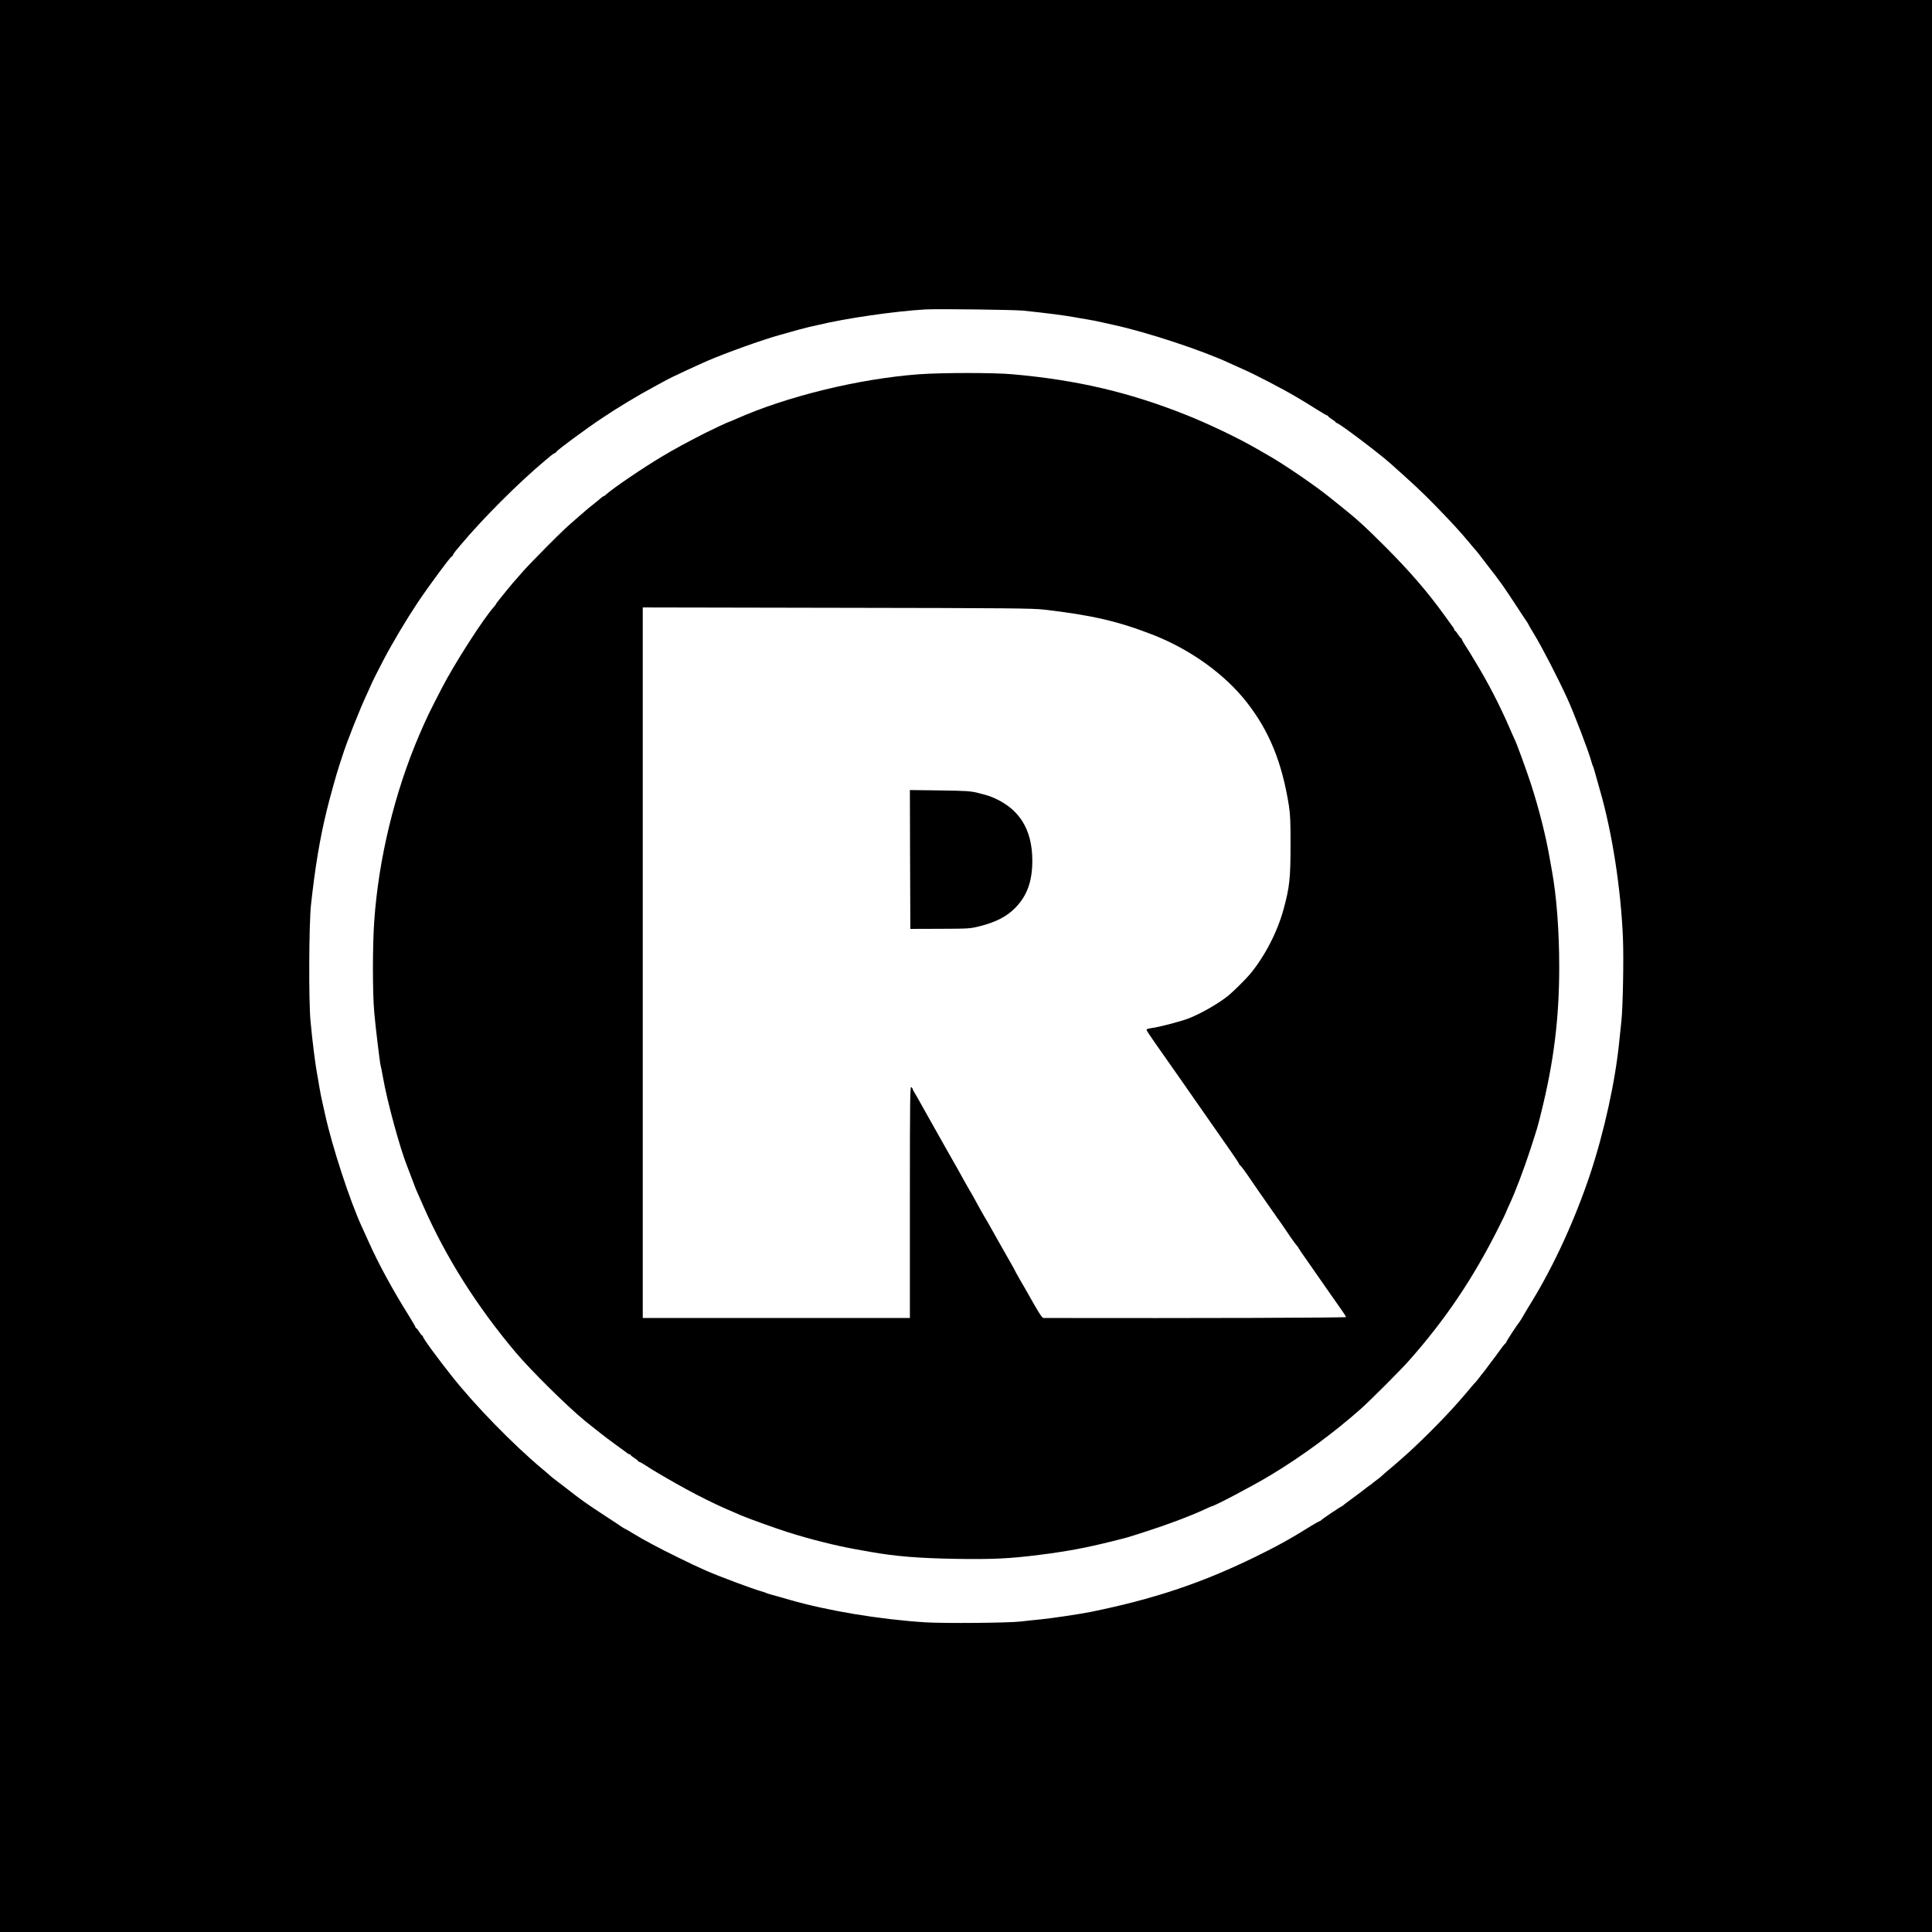
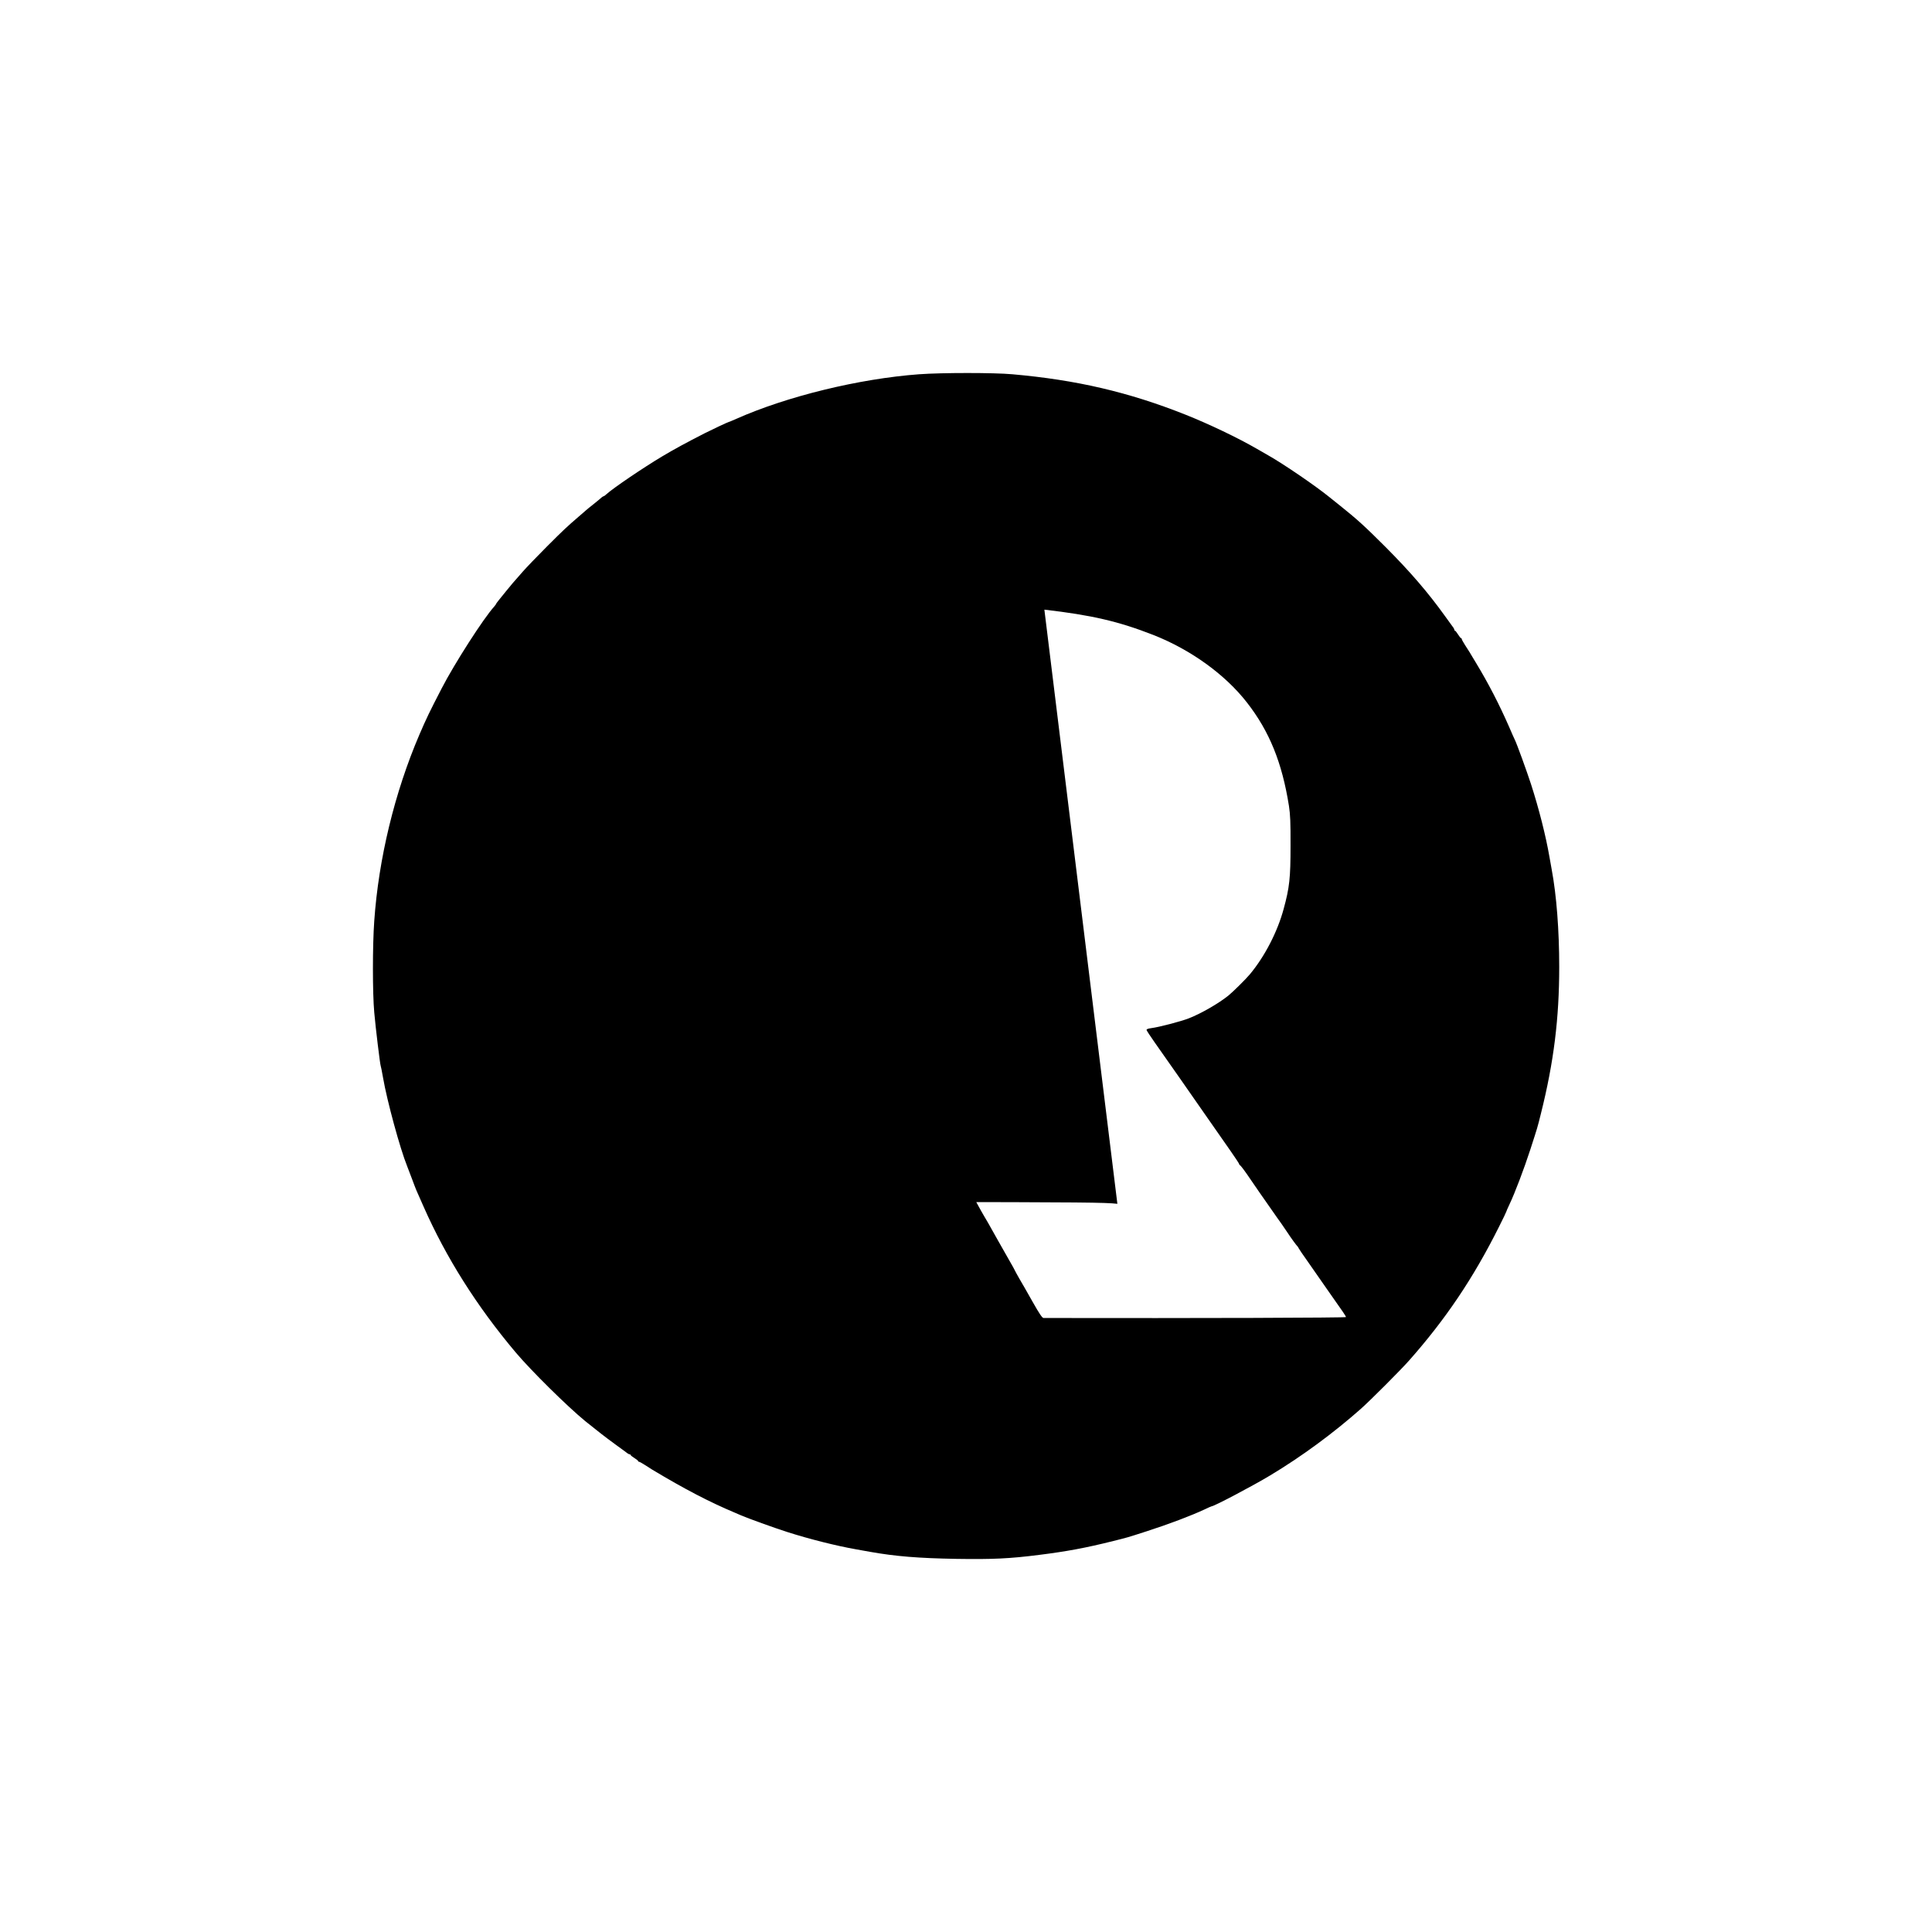
<svg xmlns="http://www.w3.org/2000/svg" version="1.0" width="2083pt" height="2083pt" viewBox="0 0 2083 2083" preserveAspectRatio="xMidYMid meet">
  <g transform="translate(0,2083) scale(0.1,-0.1)" fill="#000000" stroke="none">
-     <path d="M0 10415 l0 -10415 10415 0 10415 0 0 10415 0 10415 -10415 0 -10415 0 0 -10415z m11030 7066 c261 -27 444 -51 555 -71 28 -5 93 -17 145 -25 52 -9 120 -22 150 -30 30 -7 91 -21 135 -30 355 -78 938 -270 1230 -405 44 -20 114 -52 155 -70 139 -61 435 -215 599 -313 68 -40 76 -45 189 -116 62 -39 117 -71 122 -71 6 0 10 -3 10 -8 0 -4 18 -18 40 -32 22 -14 40 -28 40 -31 0 -4 8 -9 18 -12 39 -14 450 -324 572 -433 259 -231 339 -306 480 -450 172 -176 280 -294 371 -404 29 -36 59 -71 66 -78 7 -8 26 -30 41 -50 15 -20 61 -80 102 -133 119 -152 163 -213 297 -419 52 -80 103 -157 114 -172 10 -15 19 -29 19 -32 0 -3 25 -45 55 -95 92 -151 259 -475 364 -704 72 -158 224 -555 256 -669 7 -25 15 -51 19 -56 3 -5 12 -34 20 -63 8 -30 33 -119 56 -199 133 -459 227 -1071 248 -1600 9 -224 -1 -745 -17 -890 -6 -58 -16 -152 -22 -210 -42 -432 -163 -984 -317 -1446 -162 -483 -384 -969 -625 -1364 -39 -63 -82 -135 -96 -160 -14 -25 -31 -52 -37 -60 -29 -35 -144 -212 -144 -220 0 -4 -3 -10 -7 -12 -8 -3 -52 -60 -89 -113 -11 -17 -28 -39 -37 -50 -9 -11 -37 -49 -64 -85 -26 -36 -50 -67 -53 -70 -3 -3 -21 -25 -39 -50 -19 -25 -39 -49 -45 -55 -6 -5 -34 -37 -61 -70 -28 -33 -52 -62 -55 -65 -3 -3 -34 -39 -70 -80 -143 -165 -436 -458 -600 -600 -41 -36 -77 -67 -80 -70 -3 -3 -32 -27 -65 -55 -33 -27 -64 -55 -70 -61 -5 -6 -30 -26 -55 -45 -25 -18 -47 -36 -50 -39 -3 -3 -21 -17 -40 -30 -19 -13 -37 -27 -40 -30 -5 -5 -101 -77 -187 -140 -26 -19 -50 -38 -53 -41 -3 -3 -9 -8 -15 -10 -20 -8 -220 -143 -223 -151 -2 -4 -8 -8 -13 -8 -5 0 -44 -22 -87 -48 -218 -137 -394 -234 -632 -349 -569 -276 -1078 -445 -1750 -582 -110 -22 -428 -70 -545 -81 -66 -6 -158 -16 -205 -22 -134 -16 -833 -22 -1037 -9 -495 32 -1046 124 -1458 242 -77 23 -164 47 -194 55 -29 8 -58 17 -63 20 -5 4 -31 12 -56 19 -95 27 -458 163 -587 220 -126 56 -154 70 -310 146 -200 98 -360 183 -476 254 -50 30 -92 55 -95 55 -3 0 -17 9 -32 19 -15 11 -92 62 -172 114 -206 134 -267 178 -419 297 -53 41 -113 87 -133 102 -20 15 -42 33 -50 41 -7 7 -44 39 -83 71 -315 264 -724 683 -975 1001 -161 203 -310 407 -310 425 0 6 -3 10 -8 10 -4 0 -18 18 -32 40 -14 22 -28 40 -32 40 -5 0 -8 4 -8 10 0 5 -33 62 -72 125 -172 274 -327 558 -433 796 -26 57 -59 131 -75 165 -128 278 -320 866 -395 1209 -9 44 -23 105 -30 135 -8 30 -21 98 -30 150 -8 52 -20 118 -25 145 -22 120 -52 358 -72 575 -21 218 -17 1053 5 1255 45 410 94 704 168 1010 32 133 109 410 138 495 10 30 24 73 31 95 48 154 189 509 271 683 21 46 39 85 39 87 0 6 88 182 135 270 101 192 250 441 370 621 118 176 353 494 365 494 5 0 11 8 14 18 4 9 19 31 34 49 15 17 34 39 42 50 249 297 626 674 923 923 11 8 33 27 50 42 18 15 40 30 50 34 9 3 17 9 17 14 0 12 319 248 494 364 171 115 385 243 561 338 66 36 129 70 140 76 39 22 312 149 433 202 202 87 594 227 767 275 73 20 143 40 210 59 28 8 82 22 120 31 39 8 79 18 90 20 298 73 841 151 1165 169 138 7 950 -3 1050 -13z" />
-     <path d="M9910 16795 c-648 -48 -1426 -238 -1972 -481 -43 -19 -79 -34 -82 -34 -7 0 -185 -84 -256 -120 -206 -105 -332 -174 -463 -252 -207 -124 -524 -339 -597 -405 -14 -13 -28 -23 -32 -23 -3 0 -13 -6 -20 -12 -7 -7 -47 -40 -88 -73 -41 -32 -80 -64 -86 -70 -6 -5 -39 -35 -75 -65 -132 -114 -159 -139 -345 -325 -104 -104 -219 -224 -255 -265 -35 -41 -67 -77 -70 -80 -17 -15 -219 -262 -219 -268 0 -4 -10 -18 -22 -32 -114 -125 -429 -616 -565 -880 -130 -251 -164 -321 -241 -500 -267 -623 -440 -1337 -487 -2010 -19 -265 -19 -776 0 -985 14 -162 63 -563 69 -574 2 -3 14 -62 26 -131 42 -245 183 -764 260 -954 5 -11 27 -70 50 -131 22 -60 45 -119 50 -130 5 -11 39 -87 75 -170 245 -555 574 -1076 994 -1575 166 -197 558 -584 751 -742 121 -98 224 -178 315 -244 55 -40 112 -82 127 -93 14 -12 31 -21 37 -21 6 0 11 -3 11 -8 0 -4 18 -18 40 -32 22 -14 40 -28 40 -32 0 -5 4 -8 10 -8 5 0 36 -17 67 -37 32 -21 66 -42 75 -48 352 -211 617 -349 893 -465 11 -4 40 -17 65 -28 68 -30 359 -135 500 -180 231 -74 527 -149 745 -187 50 -9 115 -20 145 -26 276 -49 524 -69 930 -76 392 -6 573 2 895 43 295 37 501 75 800 150 156 39 140 34 360 105 233 75 479 168 622 235 39 19 74 34 77 34 26 0 449 223 631 333 340 204 683 457 980 720 106 95 421 410 516 517 395 446 694 890 970 1442 44 87 79 160 79 164 0 3 16 40 36 82 58 122 156 381 223 587 80 248 75 229 115 390 139 555 197 1027 197 1580 0 394 -29 772 -81 1050 -5 28 -17 91 -25 140 -39 225 -113 517 -198 780 -43 133 -156 445 -176 482 -5 10 -33 72 -61 138 -105 240 -224 470 -356 688 -32 54 -64 105 -69 115 -6 9 -27 43 -48 75 -20 31 -37 62 -37 67 0 6 -3 10 -8 10 -4 0 -18 18 -32 40 -14 22 -28 40 -32 40 -5 0 -8 5 -8 11 0 6 -9 23 -21 37 -11 15 -48 65 -81 112 -181 252 -373 475 -638 741 -228 228 -306 299 -505 458 -49 40 -97 77 -105 84 -148 120 -492 355 -655 447 -16 9 -70 40 -120 69 -207 120 -521 270 -775 371 -609 242 -1173 374 -1865 435 -199 18 -759 18 -1005 0z m1350 -2538 c510 -59 799 -126 1175 -273 400 -157 773 -425 1008 -727 243 -311 380 -649 454 -1117 14 -93 18 -174 17 -430 0 -347 -11 -448 -74 -679 -67 -249 -205 -514 -364 -705 -43 -52 -181 -188 -231 -229 -104 -84 -290 -192 -427 -246 -84 -33 -320 -95 -406 -106 -37 -5 -52 -11 -50 -21 2 -7 40 -66 86 -131 125 -177 393 -560 565 -808 84 -121 197 -282 250 -358 53 -76 97 -142 97 -147 0 -4 3 -10 8 -12 9 -4 53 -62 121 -163 30 -44 71 -103 90 -131 57 -81 157 -225 195 -279 19 -27 38 -54 43 -60 4 -5 30 -44 58 -85 47 -72 104 -149 116 -160 3 -3 9 -12 12 -20 4 -8 44 -68 90 -132 45 -64 142 -203 216 -310 74 -106 149 -214 168 -240 18 -26 34 -52 35 -58 2 -8 -1585 -13 -3261 -10 -14 0 -44 44 -117 173 -53 94 -119 210 -146 255 -26 46 -48 86 -48 88 0 2 -25 48 -56 101 -30 53 -87 153 -126 222 -114 203 -119 213 -151 265 -16 28 -46 80 -65 116 -45 83 -69 126 -86 153 -7 12 -27 47 -44 77 -16 30 -57 102 -89 160 -33 58 -73 128 -88 155 -15 28 -87 154 -158 280 -72 127 -144 255 -160 285 -16 30 -40 72 -53 92 -13 21 -24 42 -24 47 0 5 -7 14 -15 21 -13 11 -15 -128 -15 -1239 l0 -1251 -1440 0 -1440 0 0 3830 0 3831 2093 -4 c1881 -3 2107 -5 2237 -20z" />
-     <path d="M9812 11564 l3 -749 320 1 c312 1 323 2 425 27 181 46 297 106 391 204 124 129 179 283 179 504 0 348 -150 576 -455 693 -22 8 -80 25 -130 37 -81 20 -123 23 -413 27 l-322 4 2 -748z" />
+     <path d="M9910 16795 c-648 -48 -1426 -238 -1972 -481 -43 -19 -79 -34 -82 -34 -7 0 -185 -84 -256 -120 -206 -105 -332 -174 -463 -252 -207 -124 -524 -339 -597 -405 -14 -13 -28 -23 -32 -23 -3 0 -13 -6 -20 -12 -7 -7 -47 -40 -88 -73 -41 -32 -80 -64 -86 -70 -6 -5 -39 -35 -75 -65 -132 -114 -159 -139 -345 -325 -104 -104 -219 -224 -255 -265 -35 -41 -67 -77 -70 -80 -17 -15 -219 -262 -219 -268 0 -4 -10 -18 -22 -32 -114 -125 -429 -616 -565 -880 -130 -251 -164 -321 -241 -500 -267 -623 -440 -1337 -487 -2010 -19 -265 -19 -776 0 -985 14 -162 63 -563 69 -574 2 -3 14 -62 26 -131 42 -245 183 -764 260 -954 5 -11 27 -70 50 -131 22 -60 45 -119 50 -130 5 -11 39 -87 75 -170 245 -555 574 -1076 994 -1575 166 -197 558 -584 751 -742 121 -98 224 -178 315 -244 55 -40 112 -82 127 -93 14 -12 31 -21 37 -21 6 0 11 -3 11 -8 0 -4 18 -18 40 -32 22 -14 40 -28 40 -32 0 -5 4 -8 10 -8 5 0 36 -17 67 -37 32 -21 66 -42 75 -48 352 -211 617 -349 893 -465 11 -4 40 -17 65 -28 68 -30 359 -135 500 -180 231 -74 527 -149 745 -187 50 -9 115 -20 145 -26 276 -49 524 -69 930 -76 392 -6 573 2 895 43 295 37 501 75 800 150 156 39 140 34 360 105 233 75 479 168 622 235 39 19 74 34 77 34 26 0 449 223 631 333 340 204 683 457 980 720 106 95 421 410 516 517 395 446 694 890 970 1442 44 87 79 160 79 164 0 3 16 40 36 82 58 122 156 381 223 587 80 248 75 229 115 390 139 555 197 1027 197 1580 0 394 -29 772 -81 1050 -5 28 -17 91 -25 140 -39 225 -113 517 -198 780 -43 133 -156 445 -176 482 -5 10 -33 72 -61 138 -105 240 -224 470 -356 688 -32 54 -64 105 -69 115 -6 9 -27 43 -48 75 -20 31 -37 62 -37 67 0 6 -3 10 -8 10 -4 0 -18 18 -32 40 -14 22 -28 40 -32 40 -5 0 -8 5 -8 11 0 6 -9 23 -21 37 -11 15 -48 65 -81 112 -181 252 -373 475 -638 741 -228 228 -306 299 -505 458 -49 40 -97 77 -105 84 -148 120 -492 355 -655 447 -16 9 -70 40 -120 69 -207 120 -521 270 -775 371 -609 242 -1173 374 -1865 435 -199 18 -759 18 -1005 0z m1350 -2538 c510 -59 799 -126 1175 -273 400 -157 773 -425 1008 -727 243 -311 380 -649 454 -1117 14 -93 18 -174 17 -430 0 -347 -11 -448 -74 -679 -67 -249 -205 -514 -364 -705 -43 -52 -181 -188 -231 -229 -104 -84 -290 -192 -427 -246 -84 -33 -320 -95 -406 -106 -37 -5 -52 -11 -50 -21 2 -7 40 -66 86 -131 125 -177 393 -560 565 -808 84 -121 197 -282 250 -358 53 -76 97 -142 97 -147 0 -4 3 -10 8 -12 9 -4 53 -62 121 -163 30 -44 71 -103 90 -131 57 -81 157 -225 195 -279 19 -27 38 -54 43 -60 4 -5 30 -44 58 -85 47 -72 104 -149 116 -160 3 -3 9 -12 12 -20 4 -8 44 -68 90 -132 45 -64 142 -203 216 -310 74 -106 149 -214 168 -240 18 -26 34 -52 35 -58 2 -8 -1585 -13 -3261 -10 -14 0 -44 44 -117 173 -53 94 -119 210 -146 255 -26 46 -48 86 -48 88 0 2 -25 48 -56 101 -30 53 -87 153 -126 222 -114 203 -119 213 -151 265 -16 28 -46 80 -65 116 -45 83 -69 126 -86 153 -7 12 -27 47 -44 77 -16 30 -57 102 -89 160 -33 58 -73 128 -88 155 -15 28 -87 154 -158 280 -72 127 -144 255 -160 285 -16 30 -40 72 -53 92 -13 21 -24 42 -24 47 0 5 -7 14 -15 21 -13 11 -15 -128 -15 -1239 c1881 -3 2107 -5 2237 -20z" />
  </g>
</svg>